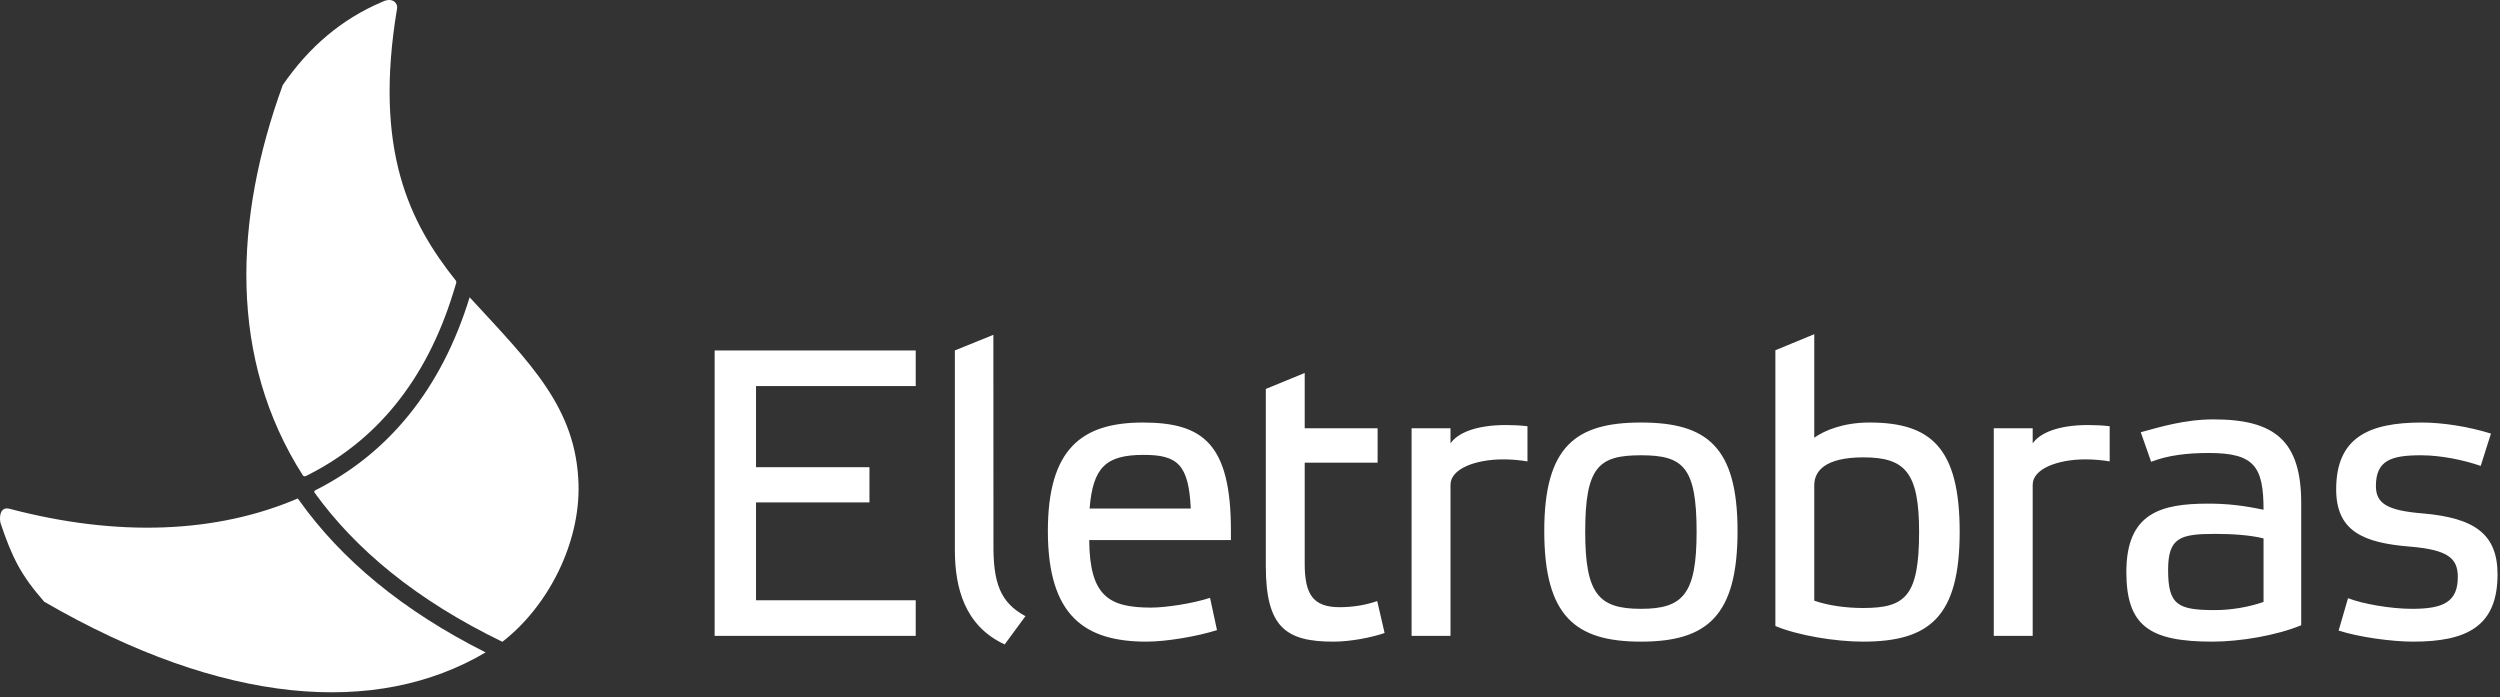
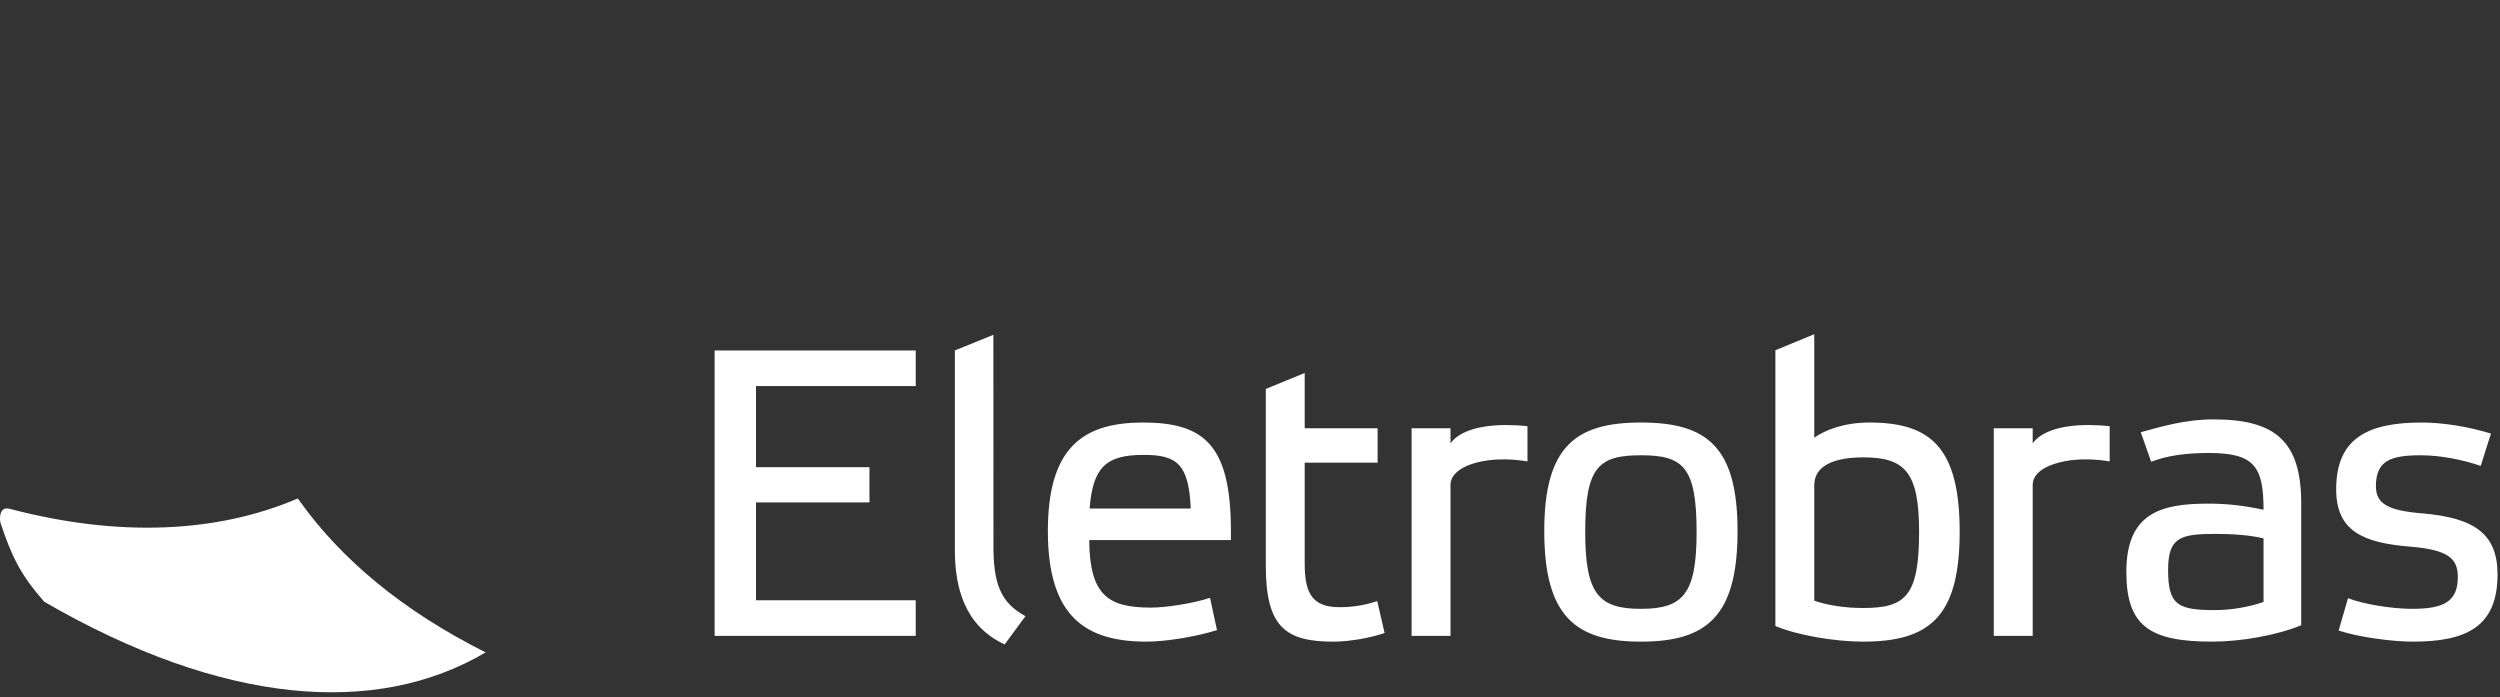
<svg xmlns="http://www.w3.org/2000/svg" width="100%" height="100%" viewBox="0 0 398 111" version="1.1" xml:space="preserve" style="fill-rule:evenodd;clip-rule:evenodd;stroke-linejoin:round;stroke-miterlimit:2;">
  <rect x="0" y="0" width="398" height="111" fill="#333333" stroke="none" />
  <g>
    <path d="M385.745,81.74c-5.67,-0.458 -7.501,-1.561 -7.501,-4.37c-0,-4.105 2.478,-4.889 7.173,-4.889c3.261,0 6.912,0.784 9.515,1.695c0.522,-1.759 1.113,-3.454 1.63,-5.147c-3.519,-1.107 -7.69,-1.762 -11.014,-1.762c-8.481,0 -13.629,2.411 -13.629,10.629c-0,6.578 4.171,8.533 11.804,9.128c6.057,0.517 7.561,1.887 7.561,4.825c-0,3.978 -2.281,5.077 -7.305,5.077c-3.323,0 -7.822,-0.774 -10.17,-1.695l-1.498,5.152c3.194,1.047 8.477,1.766 11.867,1.766c8.606,0 13.431,-2.483 13.431,-10.696c-0,-6.386 -3.589,-8.993 -11.864,-9.713m-25.388,14.087c-2.217,0.779 -5.025,1.301 -7.759,1.301c-5.931,0 -7.434,-0.85 -7.434,-6.394c-0,-5.144 1.895,-5.738 7.501,-5.738c2.803,0 5.608,0.198 7.692,0.721l-0,10.11Zm-7.96,-29.06c-4.634,0 -8.656,1.253 -11.586,2.045l1.653,4.706c2.672,-1.043 5.776,-1.402 9.17,-1.402c7.232,0 8.723,2.125 8.723,9.039c-3.131,-0.66 -5.671,-0.976 -8.807,-0.976c-7.556,0 -13.034,1.492 -13.034,10.885c-0,8.602 3.712,11.085 13.689,11.085c4.438,0 10.237,-0.987 14.149,-2.61l-0,-19.433c-0,-9.971 -4.246,-13.339 -13.957,-13.339m-55.805,30.027c-2.676,0 -5.54,-0.385 -7.76,-1.166l-0,-18.386c-0,-2.222 1.692,-4.431 7.826,-4.431c6.649,0 8.863,2.408 8.863,11.858c-0,10.303 -2.214,12.125 -8.929,12.125m1.04,-29.527c-4.169,0 -7.108,1.232 -8.8,2.411l-0,-16.474l-6.191,2.556l-0,43.906c3.587,1.496 9.516,2.483 13.951,2.483c10.559,0 15.388,-3.916 15.388,-17.48c-0,-13.43 -4.629,-17.402 -14.348,-17.402m-36.394,29.659c-6.72,0 -8.873,-2.346 -8.873,-12.257c-0,-10.362 2.153,-12.188 8.873,-12.188c6.71,0 8.861,1.826 8.861,12.188c-0,9.911 -2.151,12.257 -8.861,12.257m-0,-29.659c-10.374,0 -15.391,3.78 -15.391,17.276c-0,13.56 4.958,17.606 15.391,17.606c10.491,0 15.379,-4.046 15.379,-17.606c-0,-13.496 -4.949,-17.276 -15.379,-17.276m62.366,3.319l-0,-2.406l-6.194,0l-0,33.05l6.194,0l-0,-24.056c-0,-2.542 3.977,-4.042 8.412,-4.042c1.362,0 2.734,0.133 3.845,0.326l-0,-5.602c-1.111,-0.129 -2.279,-0.191 -3.394,-0.191c-4.75,0 -7.689,1.23 -8.863,2.921m-92.685,0l-0,-2.406l-6.194,0l-0,33.05l6.194,0l-0,-24.056c-0,-2.542 3.981,-4.042 8.408,-4.042c1.374,0 2.742,0.133 3.846,0.326l-0,-5.602c-1.104,-0.129 -2.28,-0.191 -3.389,-0.191c-4.76,0 -7.691,1.23 -8.865,2.921m-17.667,26.079c-4.237,0 -5.543,-2.085 -5.543,-6.908l-0,-16.103l11.606,0l-0,-5.474l-11.606,0l-0,-8.805l-6.191,2.544l-0,28.228c-0,9.781 3.261,12.002 10.76,12.002c2.737,0 6.058,-0.653 8.149,-1.376l-1.174,-5.086c-1.698,0.591 -3.714,0.978 -6.001,0.978m-39.788,-15.711c0.527,-6.578 2.612,-8.537 8.615,-8.537c5.341,0 7.169,1.498 7.492,8.537l-16.107,0Zm8.479,-13.687c-9.715,0 -15.124,4.174 -15.124,17.276c-0,13.56 5.929,17.606 15.715,17.606c3.057,0 7.886,-0.789 11.211,-1.834l-1.107,-5.142c-2.739,0.905 -7.047,1.556 -9.388,1.556c-6.716,0 -9.786,-1.823 -9.847,-10.75l22.556,0l-0,-1.505c-0,-13.818 -4.43,-17.207 -14.016,-17.207m-23.787,19.11l-0.013,-33.073l-6.13,2.482l-0,31.955c0.033,5.683 1.48,11.874 7.93,14.85l3.307,-4.497c-4.009,-2.172 -5.175,-5.263 -5.094,-11.717m-44.388,14.853l32.013,0l-0,-5.669l-25.425,0l-0,-15.581l18.06,0l-0,-5.604l-18.06,0l-0,-12.914l25.425,0l-0,-5.668l-32.013,0l-0,45.436Z" style="fill:#fff;fill-rule:nonzero;" />
-     <path d="M48.597,75.829c0.04,-0.018 0.076,-0.033 0.113,-0.051c10.964,-5.424 19.077,-14.975 23.467,-29.243l0.464,-1.519c0.011,-0.134 -0.011,-0.229 -0.047,-0.309c-7.343,-9.22 -13.182,-20.715 -9.366,-43.452c0.094,-0.632 -0.657,-1.82 -2.409,-0.945c-6.401,2.718 -11.594,7.114 -15.801,13.226c-7.785,21.383 -8.675,43.576 3.22,62.181c0.126,0.101 0.24,0.131 0.359,0.112" style="fill:#fff;fill-rule:nonzero;" />
    <path d="M47.708,79.768l-0.299,-0.414c-12.922,5.544 -28.65,6.187 -45.896,1.642c-1.261,-0.319 -1.676,0.806 -1.457,2.187c1.885,5.629 3.291,8.393 6.993,12.621c28.484,16.477 52.837,18.34 70.263,8.06c-13.331,-6.693 -23.028,-14.89 -29.604,-24.096" style="fill:#fff;fill-rule:nonzero;" />
-     <path d="M74.764,47.327c-4.513,14.747 -13.09,24.985 -24.629,30.755c-0.084,0.095 -0.105,0.188 -0.099,0.29c6.515,9.055 16.241,17.174 29.934,23.797l0.007,0.004c7.387,-5.729 12.361,-15.764 12.124,-25.006c-0.316,-12.263 -7.703,-19.365 -17.337,-29.84" style="fill:#fff;fill-rule:nonzero;" />
  </g>
</svg>